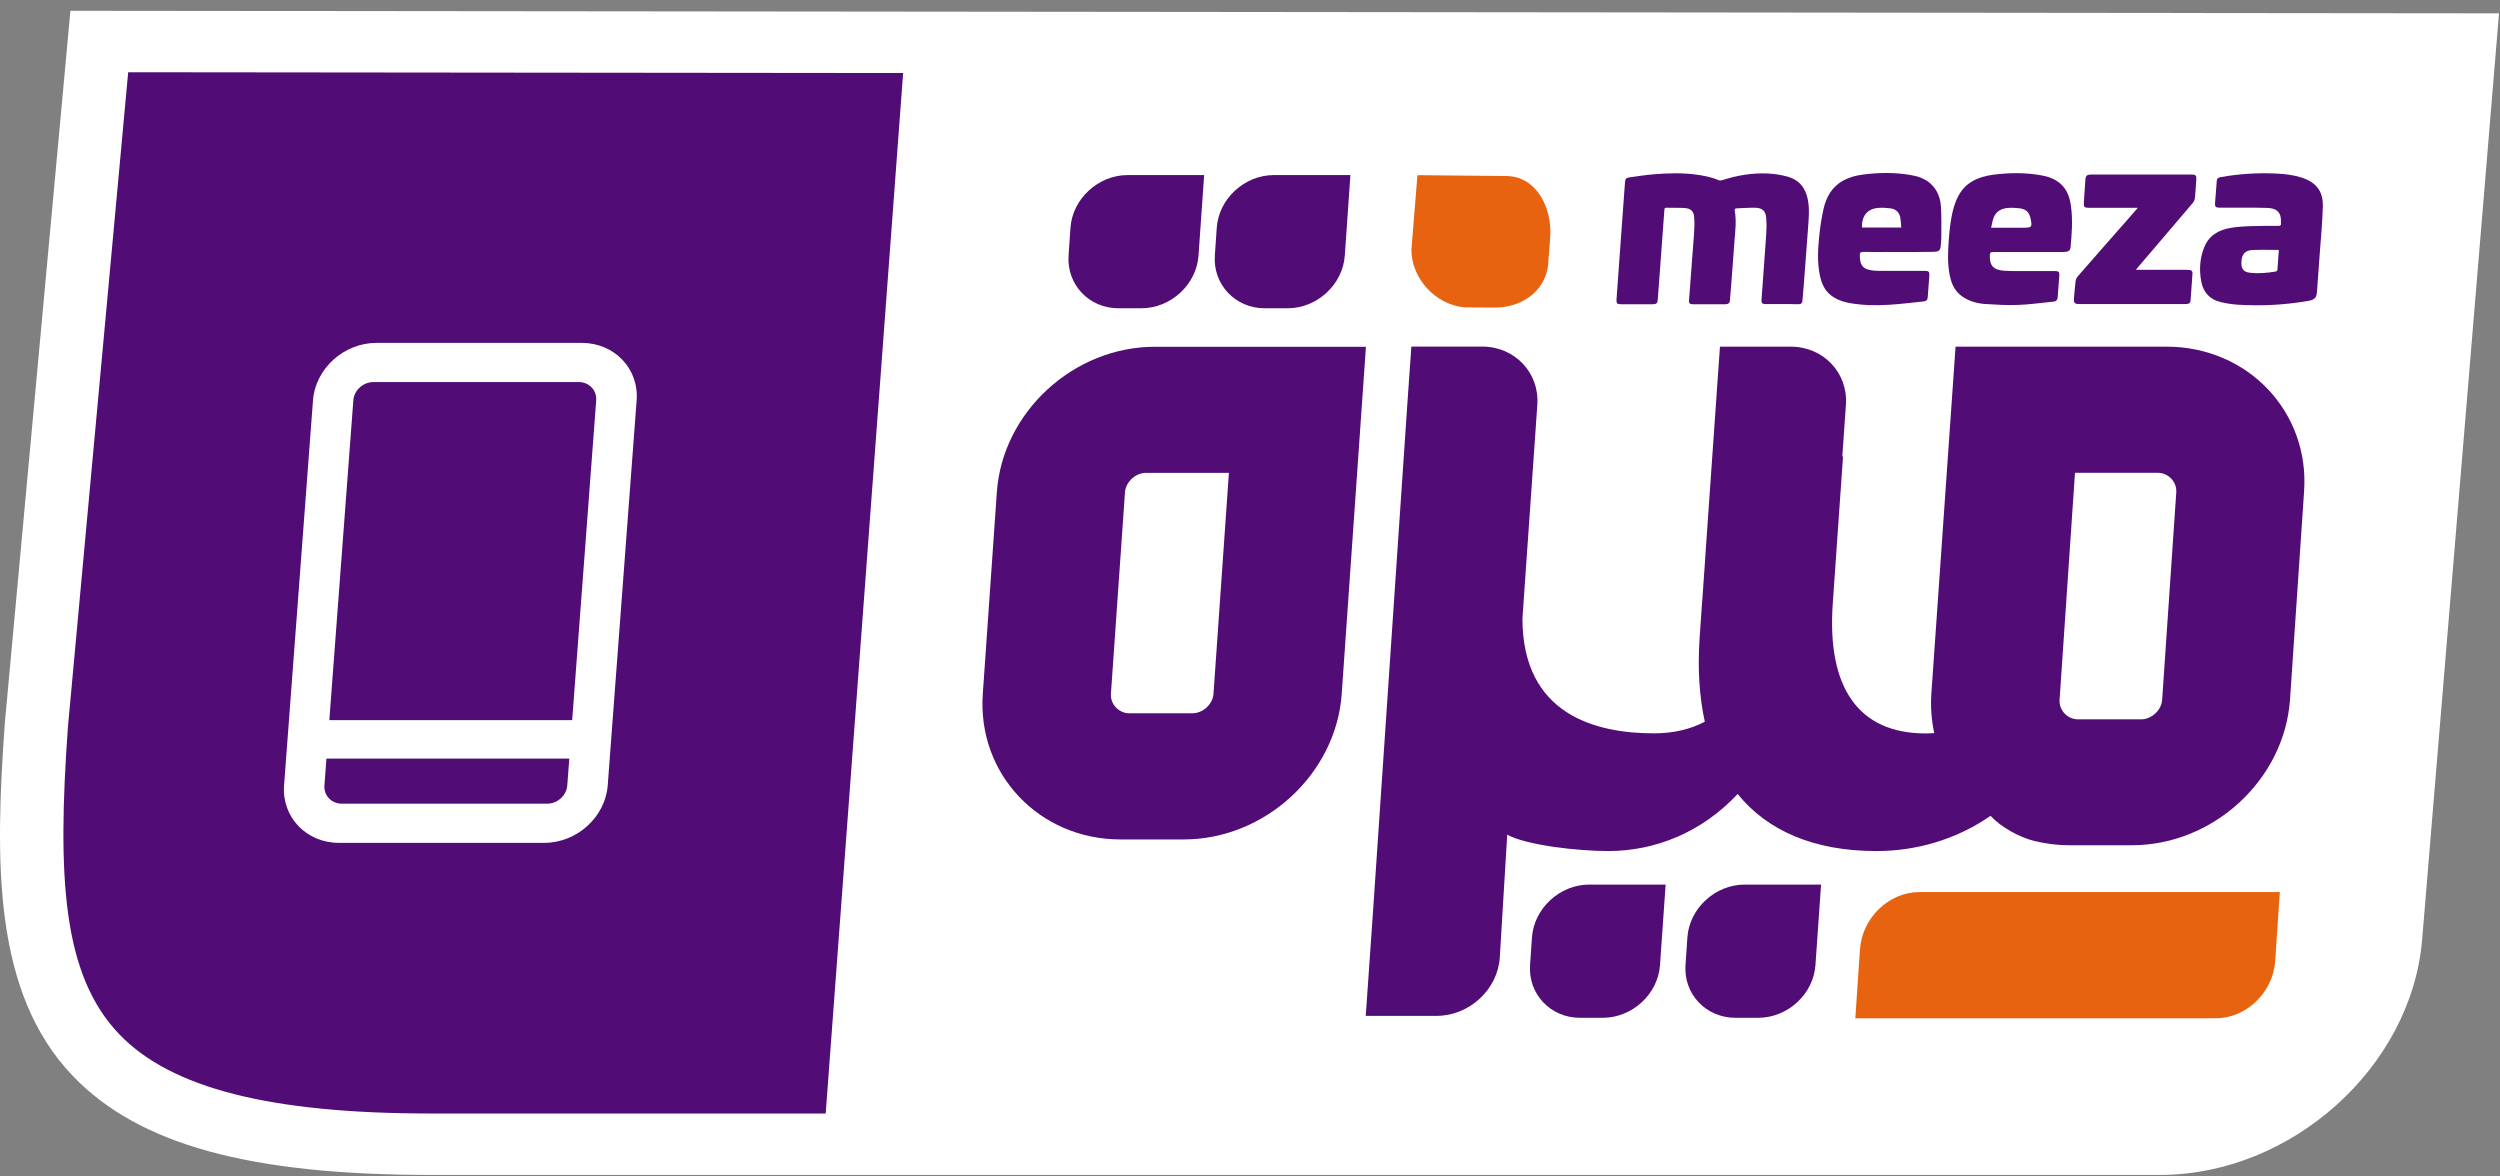
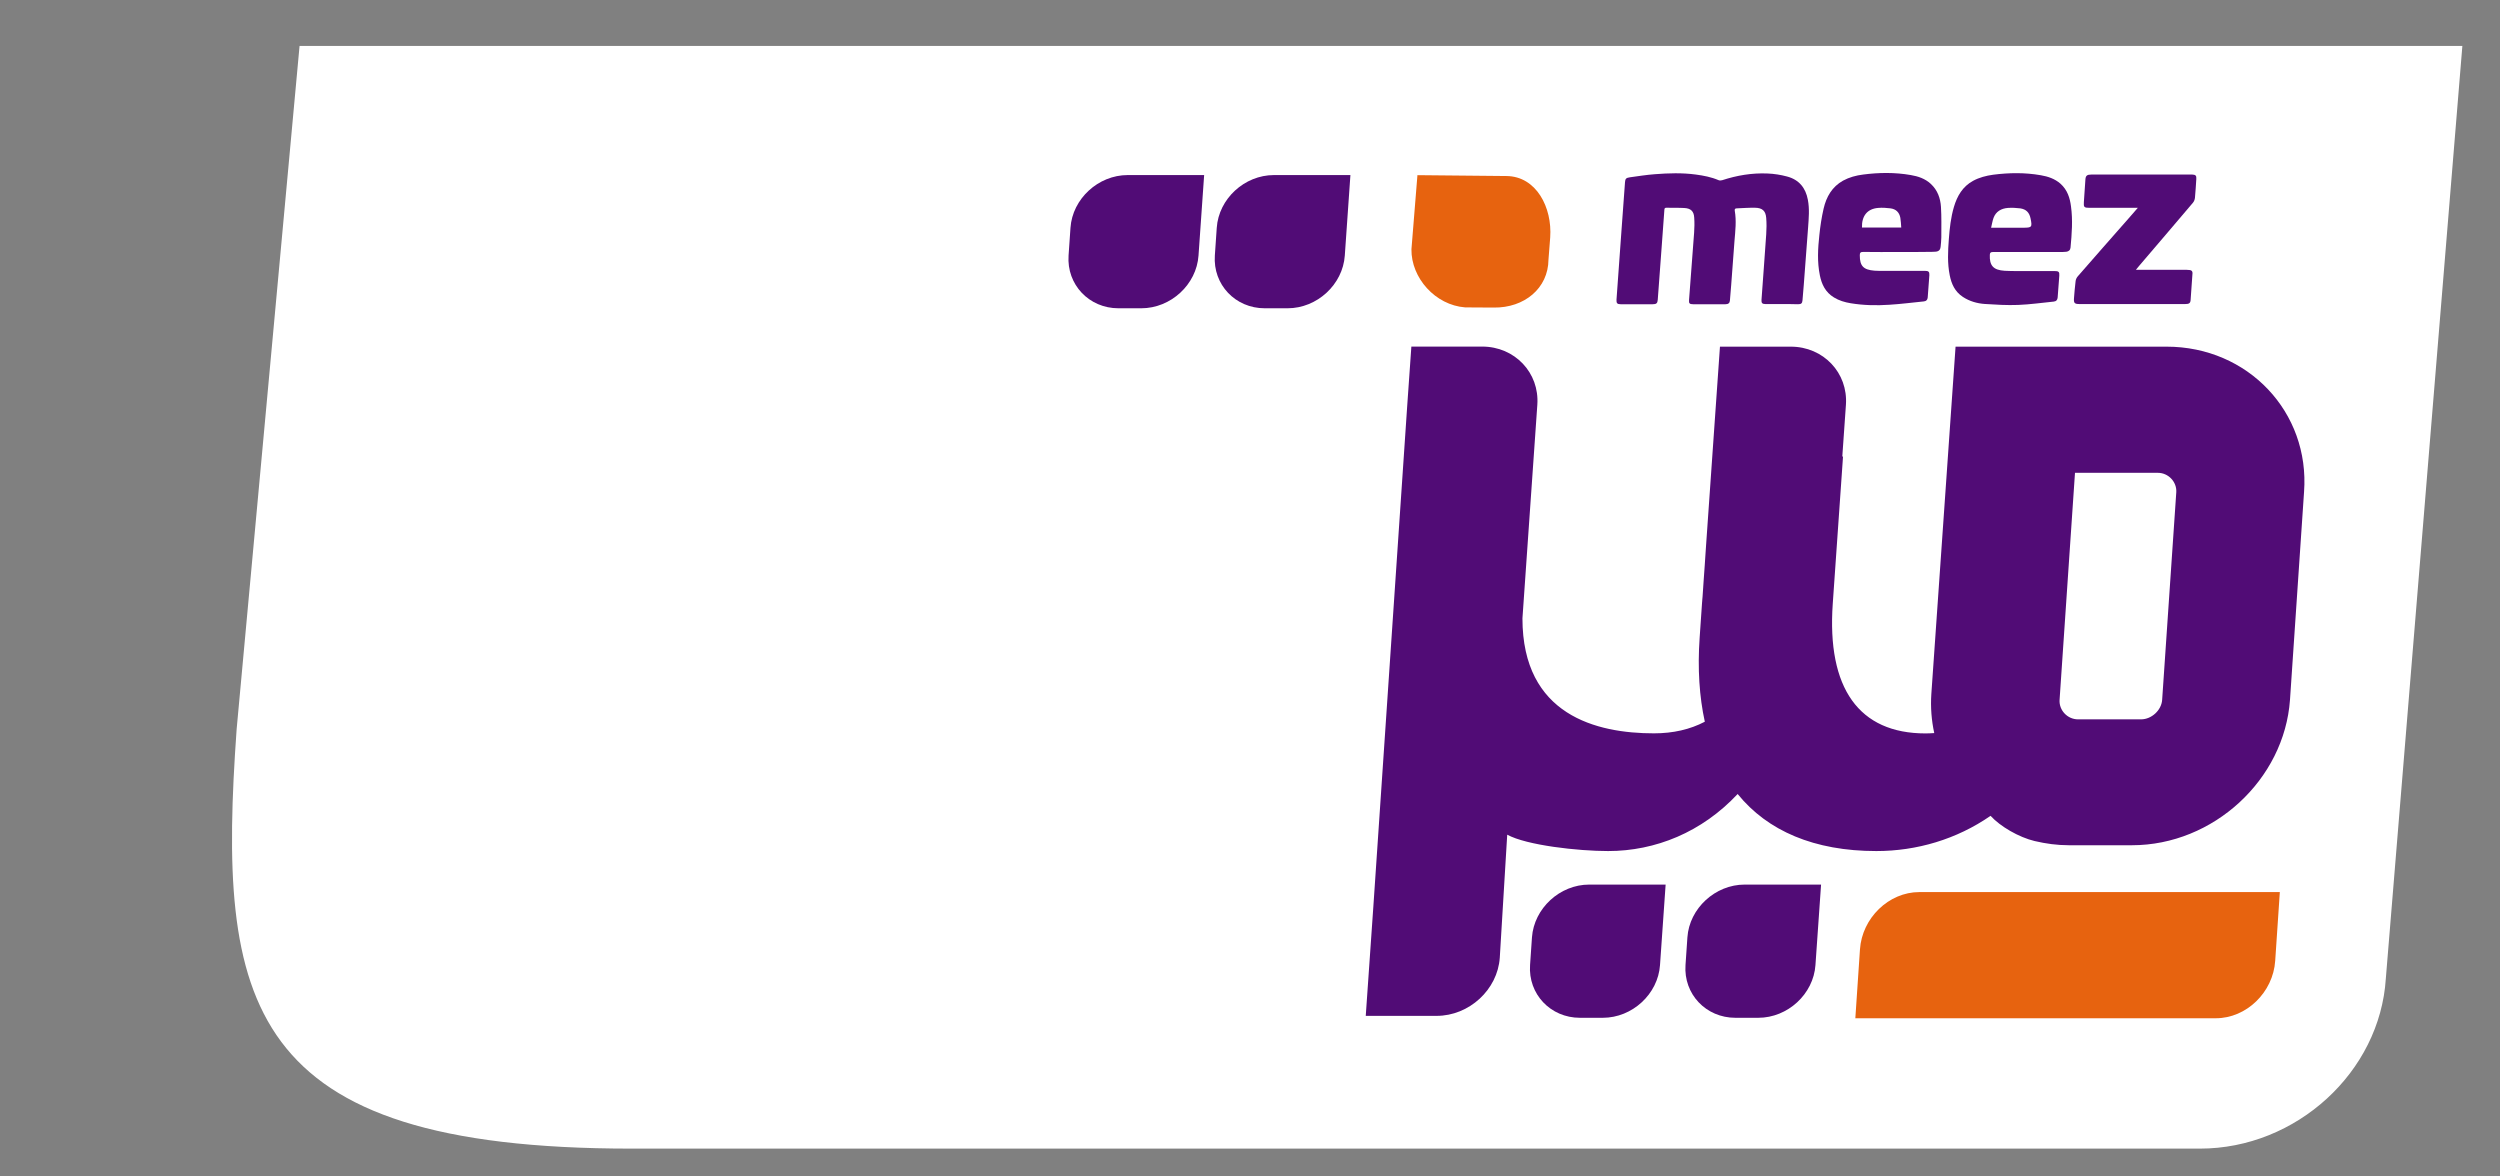
<svg xmlns="http://www.w3.org/2000/svg" width="187" height="88" viewBox="0 0 187 88" fill="none">
  <rect x="0" y="0" width="187" height="88" fill="#808080" stroke="none" />
  <path d="M184.185 3.435L178.46 73.194C178.019 80.195 171.765 85.917 164.554 85.917H47.227C18.215 85.917 16.241 75.058 17.7 54.551L22.407 3.435H184.185Z" fill="white" />
-   <path d="M67.705 3.435L61.566 85.917H32.195C3.184 85.917 1.21 75.058 2.668 54.551L7.376 3.435H67.705Z" fill="#510C76" />
-   <path d="M74.564 36.818L73.513 51.905C73.092 57.891 77.732 62.791 83.816 62.791H88.537C94.622 62.791 99.94 57.891 100.36 51.905L102.172 25.939H86.387C80.303 25.932 74.978 30.831 74.564 36.818ZM90.769 51.905C90.715 52.675 89.975 53.354 89.195 53.354H84.474C83.688 53.354 83.05 52.675 83.097 51.905L84.149 36.818C84.203 36.047 84.942 35.369 85.722 35.369H91.922L90.769 51.905Z" fill="#510C76" />
  <path d="M162.06 25.93H146.276L144.465 51.897C144.397 52.911 144.478 53.899 144.682 54.834C144.465 54.847 144.247 54.86 144.024 54.86C139.052 54.86 136.644 51.489 137.091 45.147L137.858 34.149H137.804L138.075 30.283C138.244 27.886 136.386 25.93 133.951 25.93H128.653C128.653 25.93 128.517 27.886 128.348 30.283L127.622 40.682C127.608 40.886 127.595 41.084 127.581 41.281L127.514 42.289C127.486 42.71 127.459 43.099 127.432 43.441L127.398 43.948C127.378 44.231 127.364 44.462 127.351 44.64L127.337 44.791C127.337 44.818 127.33 44.844 127.33 44.87L127.324 44.969C127.324 45.009 127.317 45.035 127.317 45.035L127.134 47.695C126.971 50.027 127.113 52.121 127.52 53.985C126.415 54.564 125.146 54.854 123.715 54.854C119.428 54.854 113.879 53.504 113.879 46.253L114.992 30.277C115.161 27.88 113.303 25.924 110.868 25.924H105.57C105.57 25.924 105.434 27.88 105.265 30.277L102.728 67.794C102.558 70.191 102.158 75.987 102.158 75.987H107.456C109.891 75.987 112.021 74.031 112.184 71.634L112.74 62.434C114.191 63.231 118.051 63.659 120.289 63.659C123.83 63.659 127.303 62.249 129.976 59.391C132.214 62.157 135.714 63.659 140.347 63.659C143.372 63.659 146.35 62.783 148.894 61.024C149.613 61.815 150.997 62.625 152.204 62.914H152.211C153.018 63.105 153.866 63.224 154.748 63.224H159.469C165.553 63.224 170.871 58.324 171.292 52.338L172.343 36.797C172.784 30.83 168.151 25.93 162.06 25.93ZM161.728 52.358C161.673 53.128 160.934 53.807 160.154 53.807H155.433C154.646 53.807 154.008 53.128 154.056 52.358L155.209 35.367H161.409C162.196 35.367 162.833 36.046 162.786 36.816L161.728 52.358Z" fill="#510C76" />
  <path d="M80.072 17.04L79.929 19.114C79.78 21.28 81.455 23.059 83.66 23.059H85.369C87.574 23.059 89.5 21.287 89.649 19.114L90.07 13.095H84.352C82.154 13.095 80.221 14.866 80.072 17.04Z" fill="#510C76" />
  <path d="M91.013 17.04L90.871 19.114C90.721 21.28 92.397 23.059 94.601 23.059H96.311C98.515 23.059 100.442 21.287 100.591 19.114L101.011 13.095H95.293C93.089 13.095 91.162 14.866 91.013 17.04Z" fill="#510C76" />
  <path d="M109.592 22.993L111.729 23.006C114.021 23.039 115.805 21.564 115.826 19.424L115.955 17.764C116.117 15.525 114.917 13.187 112.685 13.167L106.024 13.102L105.576 18.646C105.549 20.787 107.36 22.822 109.592 22.993Z" fill="#E7630F" />
  <path d="M114.591 70.112L114.449 72.186C114.299 74.353 115.975 76.131 118.179 76.131H119.889C122.093 76.131 124.02 74.359 124.169 72.186L124.589 66.167H118.871C116.674 66.167 114.747 67.945 114.591 70.112Z" fill="#510C76" />
  <path d="M126.218 70.112L126.076 72.186C125.926 74.353 127.602 76.131 129.806 76.131H131.516C133.72 76.131 135.647 74.359 135.796 72.186L136.216 66.167H130.498C128.301 66.167 126.367 67.945 126.218 70.112Z" fill="#510C76" />
  <path d="M133.266 22.744C132.866 22.744 132.459 22.744 132.058 22.744C131.814 22.744 131.746 22.665 131.76 22.434C131.875 20.801 132.004 19.161 132.113 17.528C132.14 17.12 132.147 16.712 132.113 16.303C132.072 15.77 131.821 15.546 131.272 15.539C130.817 15.533 130.363 15.566 129.908 15.585C129.8 15.592 129.739 15.625 129.759 15.757C129.895 16.527 129.8 17.271 129.739 18.029C129.657 19.122 129.576 20.215 129.494 21.308C129.467 21.697 129.427 22.079 129.399 22.467C129.386 22.671 129.277 22.757 129.06 22.757C128.253 22.75 127.446 22.757 126.645 22.757C126.381 22.757 126.32 22.691 126.34 22.447C126.469 20.768 126.598 19.089 126.72 17.403C126.747 17.034 126.754 16.652 126.727 16.277C126.7 15.803 126.476 15.585 125.988 15.559C125.533 15.533 125.085 15.553 124.638 15.539C124.509 15.539 124.502 15.612 124.495 15.704C124.421 16.751 124.339 17.798 124.265 18.845C124.176 20.037 124.088 21.229 124 22.421C123.98 22.684 123.898 22.757 123.62 22.757C122.82 22.757 122.019 22.757 121.226 22.757C120.968 22.757 120.9 22.678 120.914 22.421C121.043 20.663 121.165 18.898 121.294 17.14C121.382 15.967 121.463 14.795 121.551 13.623C121.572 13.373 121.626 13.3 121.924 13.261C122.542 13.175 123.166 13.076 123.79 13.03C124.807 12.951 125.825 12.918 126.856 13.057C127.432 13.136 128.002 13.241 128.552 13.478C128.633 13.511 128.741 13.504 128.823 13.478C129.908 13.123 131.041 12.925 132.221 12.978C132.703 12.997 133.198 13.076 133.666 13.201C134.575 13.439 135.063 14.064 135.226 14.933C135.362 15.632 135.294 16.323 135.246 17.008C135.138 18.45 135.029 19.886 134.921 21.328C134.894 21.71 134.86 22.085 134.826 22.467C134.806 22.691 134.731 22.757 134.494 22.757C134.087 22.744 133.68 22.744 133.266 22.744Z" fill="#510C76" />
  <path d="M151.715 18.851C150.833 18.851 149.952 18.858 149.07 18.851C148.907 18.851 148.846 18.898 148.839 19.056C148.805 19.866 149.097 20.201 149.945 20.254C150.569 20.287 151.186 20.274 151.81 20.274C152.434 20.274 153.052 20.274 153.676 20.274C153.988 20.274 154.055 20.333 154.035 20.623C154.001 21.169 153.96 21.71 153.913 22.25C153.899 22.427 153.811 22.539 153.621 22.559C152.733 22.645 151.851 22.776 150.956 22.809C150.128 22.842 149.294 22.79 148.459 22.737C147.89 22.697 147.327 22.539 146.825 22.21C146.221 21.815 145.97 21.235 145.841 20.597C145.658 19.688 145.705 18.786 145.773 17.89C145.834 17.073 145.922 16.263 146.153 15.48C146.397 14.656 146.804 13.952 147.591 13.524C148.052 13.274 148.561 13.142 149.09 13.069C150.27 12.918 151.458 12.898 152.658 13.109C153.187 13.201 153.696 13.366 154.123 13.741C154.646 14.209 154.829 14.808 154.91 15.434C155.053 16.474 154.971 17.495 154.876 18.516C154.863 18.693 154.747 18.812 154.557 18.832C154.456 18.845 154.354 18.851 154.252 18.851C153.404 18.851 152.556 18.851 151.715 18.851ZM148.934 17.034C149.063 17.034 149.138 17.034 149.212 17.034C149.918 17.034 150.616 17.034 151.322 17.034C151.987 17.034 152.021 16.994 151.885 16.336C151.797 15.901 151.559 15.651 151.112 15.585C150.806 15.546 150.494 15.532 150.196 15.552C149.687 15.592 149.294 15.822 149.117 16.296C149.036 16.52 149.002 16.757 148.934 17.034Z" fill="#510C76" />
  <path d="M141.975 18.851C141.107 18.851 140.239 18.857 139.371 18.844C139.154 18.838 139.113 18.923 139.113 19.101C139.113 19.898 139.384 20.181 140.212 20.247C140.449 20.267 140.693 20.26 140.931 20.26C141.948 20.26 142.966 20.26 143.983 20.26C144.254 20.26 144.329 20.326 144.316 20.583C144.282 21.142 144.234 21.696 144.193 22.249C144.18 22.42 144.092 22.526 143.909 22.545C143.047 22.631 142.192 22.743 141.324 22.796C140.368 22.861 139.405 22.842 138.435 22.683C137.994 22.611 137.566 22.486 137.18 22.249C136.542 21.86 136.264 21.274 136.128 20.609C135.918 19.588 135.979 18.581 136.088 17.586C136.155 16.921 136.257 16.25 136.406 15.604C136.61 14.722 137.037 13.971 137.865 13.51C138.326 13.26 138.835 13.121 139.364 13.056C140.537 12.904 141.731 12.884 142.932 13.095C143.474 13.187 143.997 13.359 144.424 13.754C144.94 14.234 145.143 14.84 145.184 15.473C145.231 16.23 145.211 16.987 145.211 17.751C145.211 17.995 145.177 18.238 145.157 18.476C145.136 18.68 145.021 18.805 144.797 18.825C144.702 18.831 144.607 18.838 144.512 18.838C143.671 18.851 142.823 18.851 141.975 18.851ZM142.213 17.02C142.192 16.763 142.186 16.526 142.145 16.289C142.07 15.887 141.819 15.637 141.406 15.584C141.1 15.545 140.788 15.525 140.49 15.552C139.662 15.617 139.249 16.164 139.276 17.02C140.239 17.02 141.202 17.02 142.213 17.02Z" fill="#510C76" />
-   <path d="M167.806 15.533C167.202 15.533 166.605 15.533 166.002 15.533C165.744 15.533 165.669 15.46 165.683 15.223C165.724 14.663 165.778 14.097 165.812 13.537C165.825 13.366 165.914 13.28 166.076 13.254C167.46 13.004 168.878 12.912 170.316 12.984C170.94 13.017 171.564 13.089 172.174 13.287C173.328 13.662 173.782 14.393 173.748 15.454C173.714 16.659 173.599 17.851 173.511 19.049C173.45 19.958 173.375 20.867 173.314 21.776C173.28 22.27 173.151 22.421 172.649 22.507C170.92 22.809 169.156 22.902 167.372 22.79C166.945 22.763 166.51 22.691 166.09 22.592C165.283 22.395 164.808 21.855 164.659 21.084C164.489 20.202 164.543 19.339 164.862 18.529C165.208 17.633 165.934 17.192 166.884 17.041C167.365 16.962 167.86 16.929 168.355 16.916C169.041 16.889 169.732 16.896 170.424 16.896C170.56 16.896 170.628 16.863 170.614 16.724C170.607 16.692 170.614 16.659 170.614 16.626C170.655 15.921 170.323 15.566 169.583 15.552C168.993 15.526 168.396 15.539 167.806 15.533ZM170.458 18.694C169.787 18.694 169.136 18.674 168.498 18.7C168.071 18.713 167.759 18.911 167.684 19.346C167.664 19.471 167.65 19.602 167.657 19.734C167.67 20.156 167.854 20.346 168.288 20.399C168.952 20.478 169.597 20.419 170.234 20.307C170.282 20.3 170.343 20.235 170.35 20.189C170.39 19.701 170.424 19.207 170.458 18.694Z" fill="#510C76" />
  <path d="M159.767 20.181C159.896 20.181 159.97 20.181 160.045 20.181C161.212 20.181 162.378 20.181 163.545 20.181C163.633 20.181 163.721 20.188 163.81 20.201C163.938 20.221 164.006 20.306 163.999 20.431C163.959 21.103 163.911 21.782 163.857 22.453C163.837 22.684 163.735 22.743 163.45 22.743C162.324 22.743 161.198 22.743 160.072 22.743C158.566 22.743 157.054 22.743 155.548 22.743C155.181 22.743 155.107 22.671 155.134 22.315C155.168 21.887 155.202 21.452 155.256 21.024C155.27 20.899 155.337 20.761 155.419 20.669C156.674 19.226 157.935 17.797 159.197 16.362C159.421 16.105 159.652 15.841 159.909 15.545C159.78 15.545 159.706 15.545 159.638 15.545C158.519 15.545 157.4 15.545 156.28 15.545C155.9 15.545 155.846 15.492 155.873 15.123C155.914 14.557 155.955 13.984 155.989 13.418C156.009 13.141 156.111 13.056 156.436 13.056C158.58 13.056 160.723 13.056 162.867 13.056C163.233 13.056 163.606 13.056 163.972 13.056C164.23 13.062 164.305 13.141 164.284 13.392C164.25 13.859 164.23 14.32 164.183 14.788C164.169 14.926 164.115 15.071 164.027 15.17C162.67 16.776 161.3 18.37 159.936 19.97C159.896 20.017 159.855 20.076 159.767 20.181Z" fill="#510C76" />
  <path d="M143.561 66.728C141.282 66.728 139.281 68.664 139.125 71.021L138.779 76.165H165.749C168.028 76.165 170.029 74.228 170.185 71.871L170.531 66.728H143.561Z" fill="#E7630F" />
-   <path d="M161.557 87.886H32.25C18.637 87.886 10.382 85.608 5.47 80.504C-0.539 74.254 -0.377 64.429 0.363 54.063L5.267 0.807L186.926 0.998L181.174 70.296C180.373 79.832 171.392 87.886 161.557 87.886ZM9.588 5.403L5.077 54.425C4.283 65.581 4.663 72.931 8.93 77.369C12.81 81.406 20.224 83.29 32.25 83.29H161.557C169.032 83.29 175.849 77.172 176.453 69.928L181.798 5.581L9.588 5.403Z" fill="white" />
  <path d="M40.709 63.046H25.352C22.91 63.046 21.072 61.117 21.248 58.753L23.412 29.941C23.588 27.577 25.718 25.648 28.16 25.648H43.517C45.959 25.648 47.797 27.577 47.621 29.941L45.457 58.753C45.274 61.123 43.144 63.046 40.709 63.046ZM27.936 28.578C27.163 28.578 26.485 29.19 26.43 29.941L24.267 58.753C24.212 59.503 24.796 60.116 25.569 60.116H40.926C41.699 60.116 42.377 59.503 42.432 58.753L44.596 29.941C44.65 29.19 44.066 28.578 43.293 28.578H27.936Z" fill="white" />
  <path d="M44.649 53.866L44.432 56.744H23.045L23.262 53.866H44.649Z" fill="white" />
</svg>